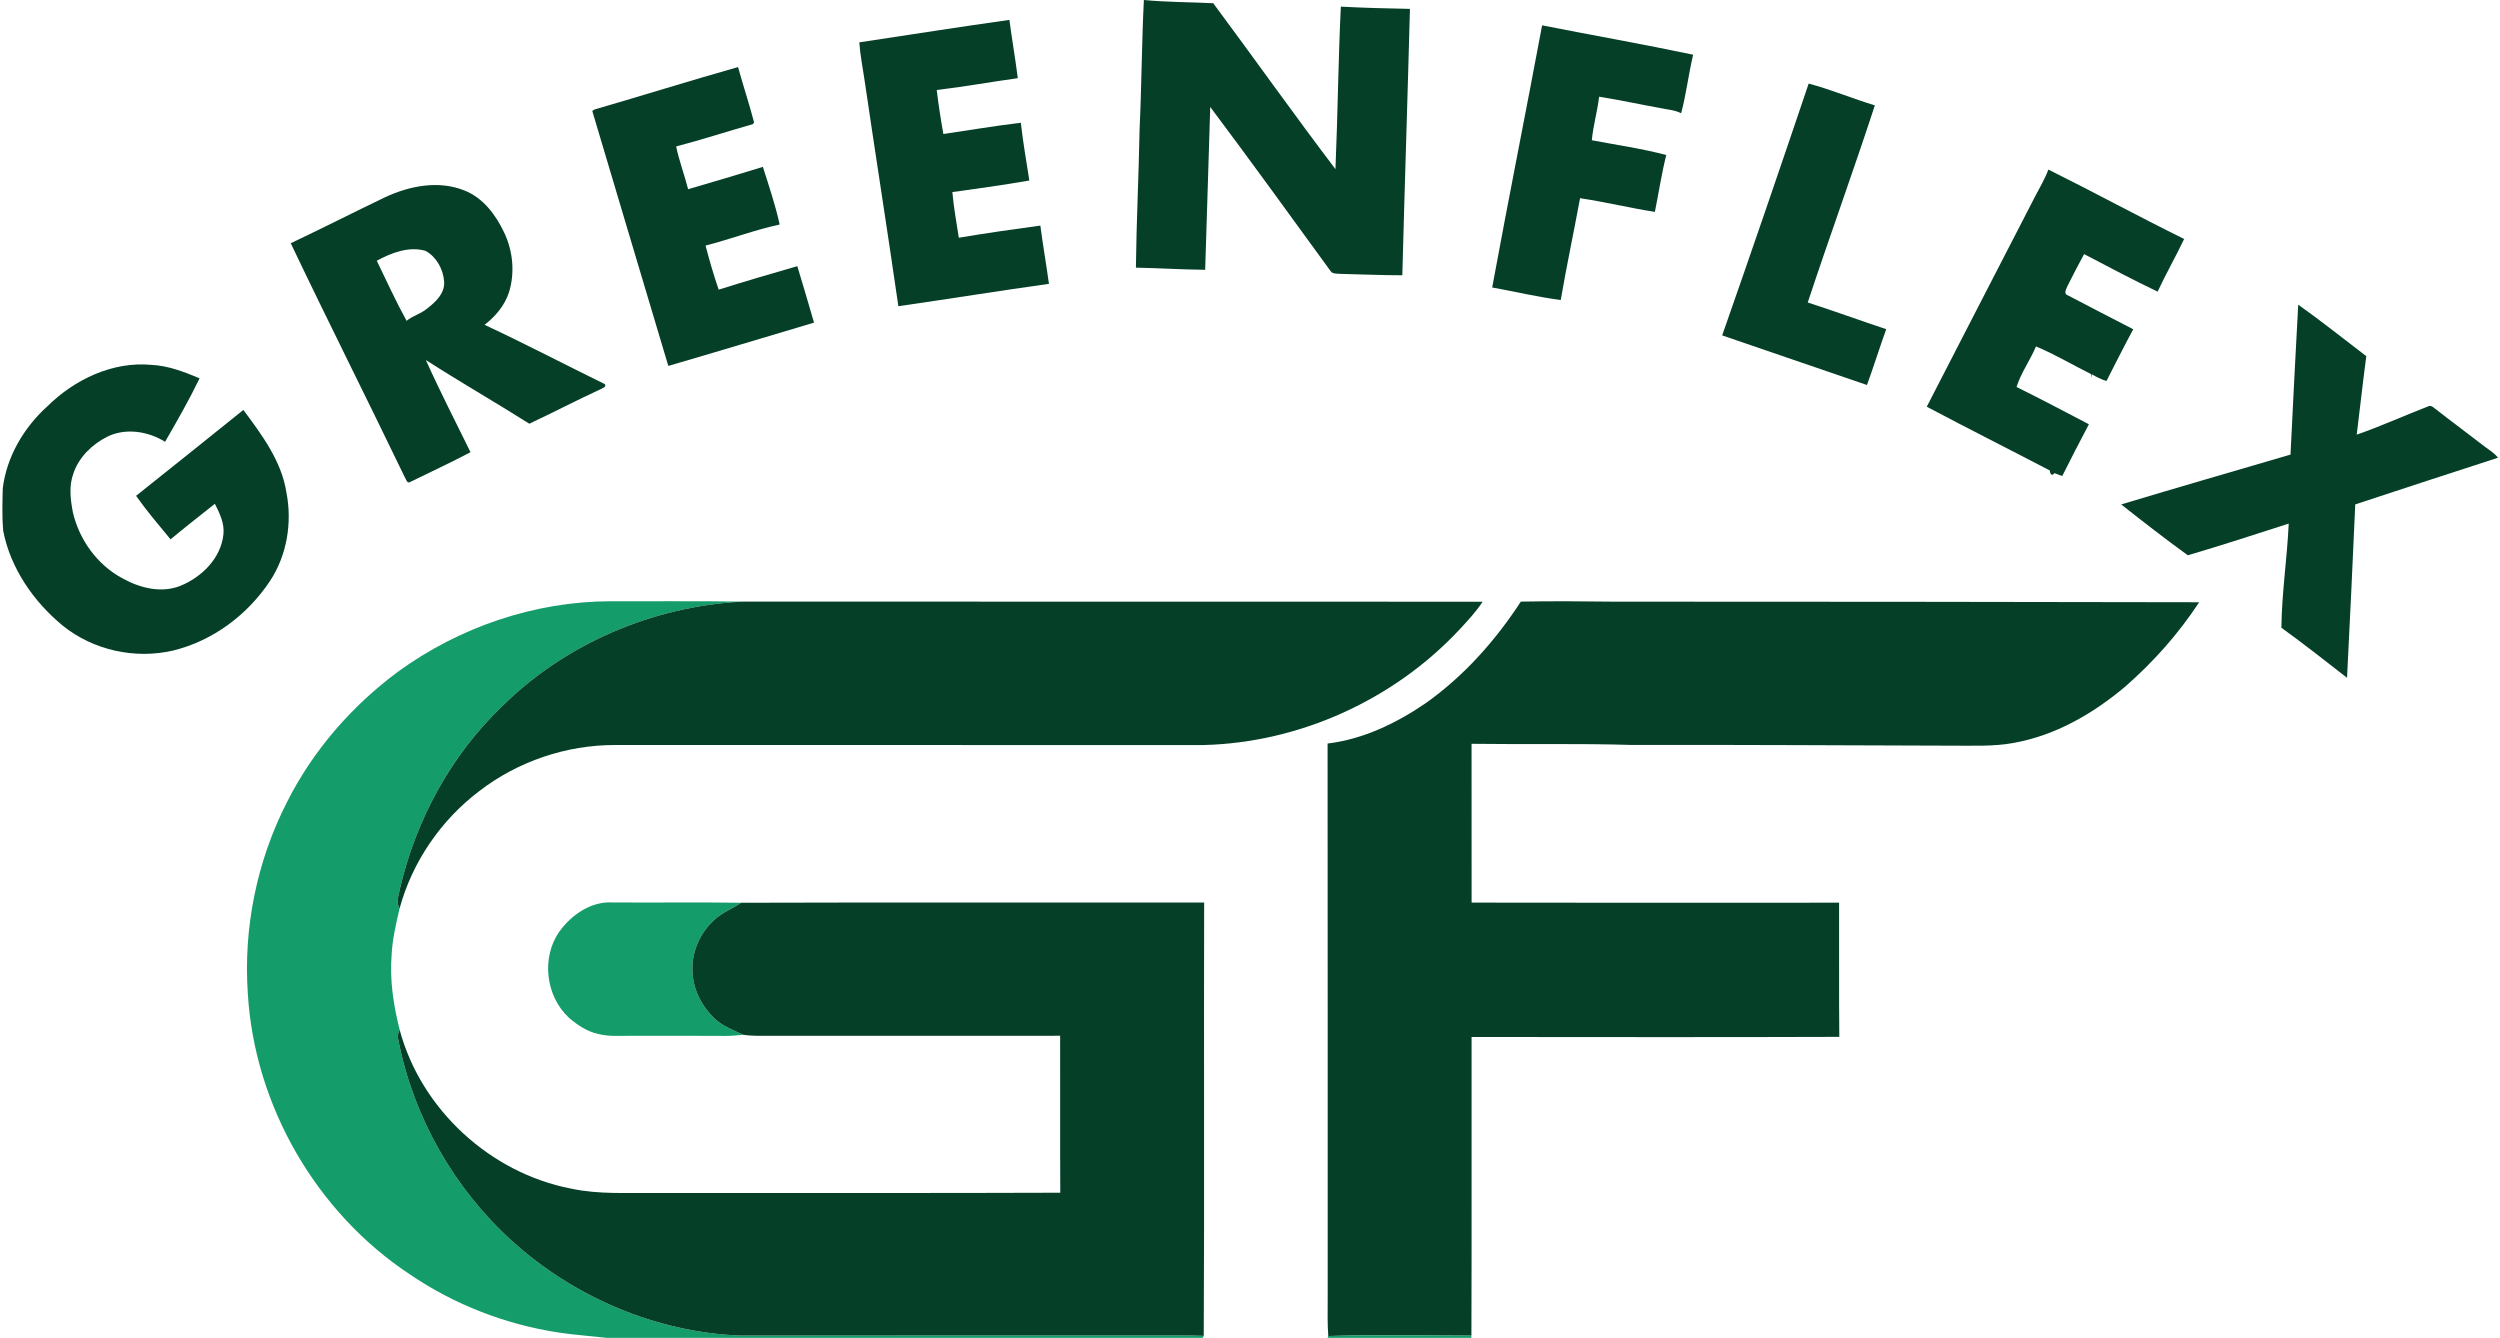
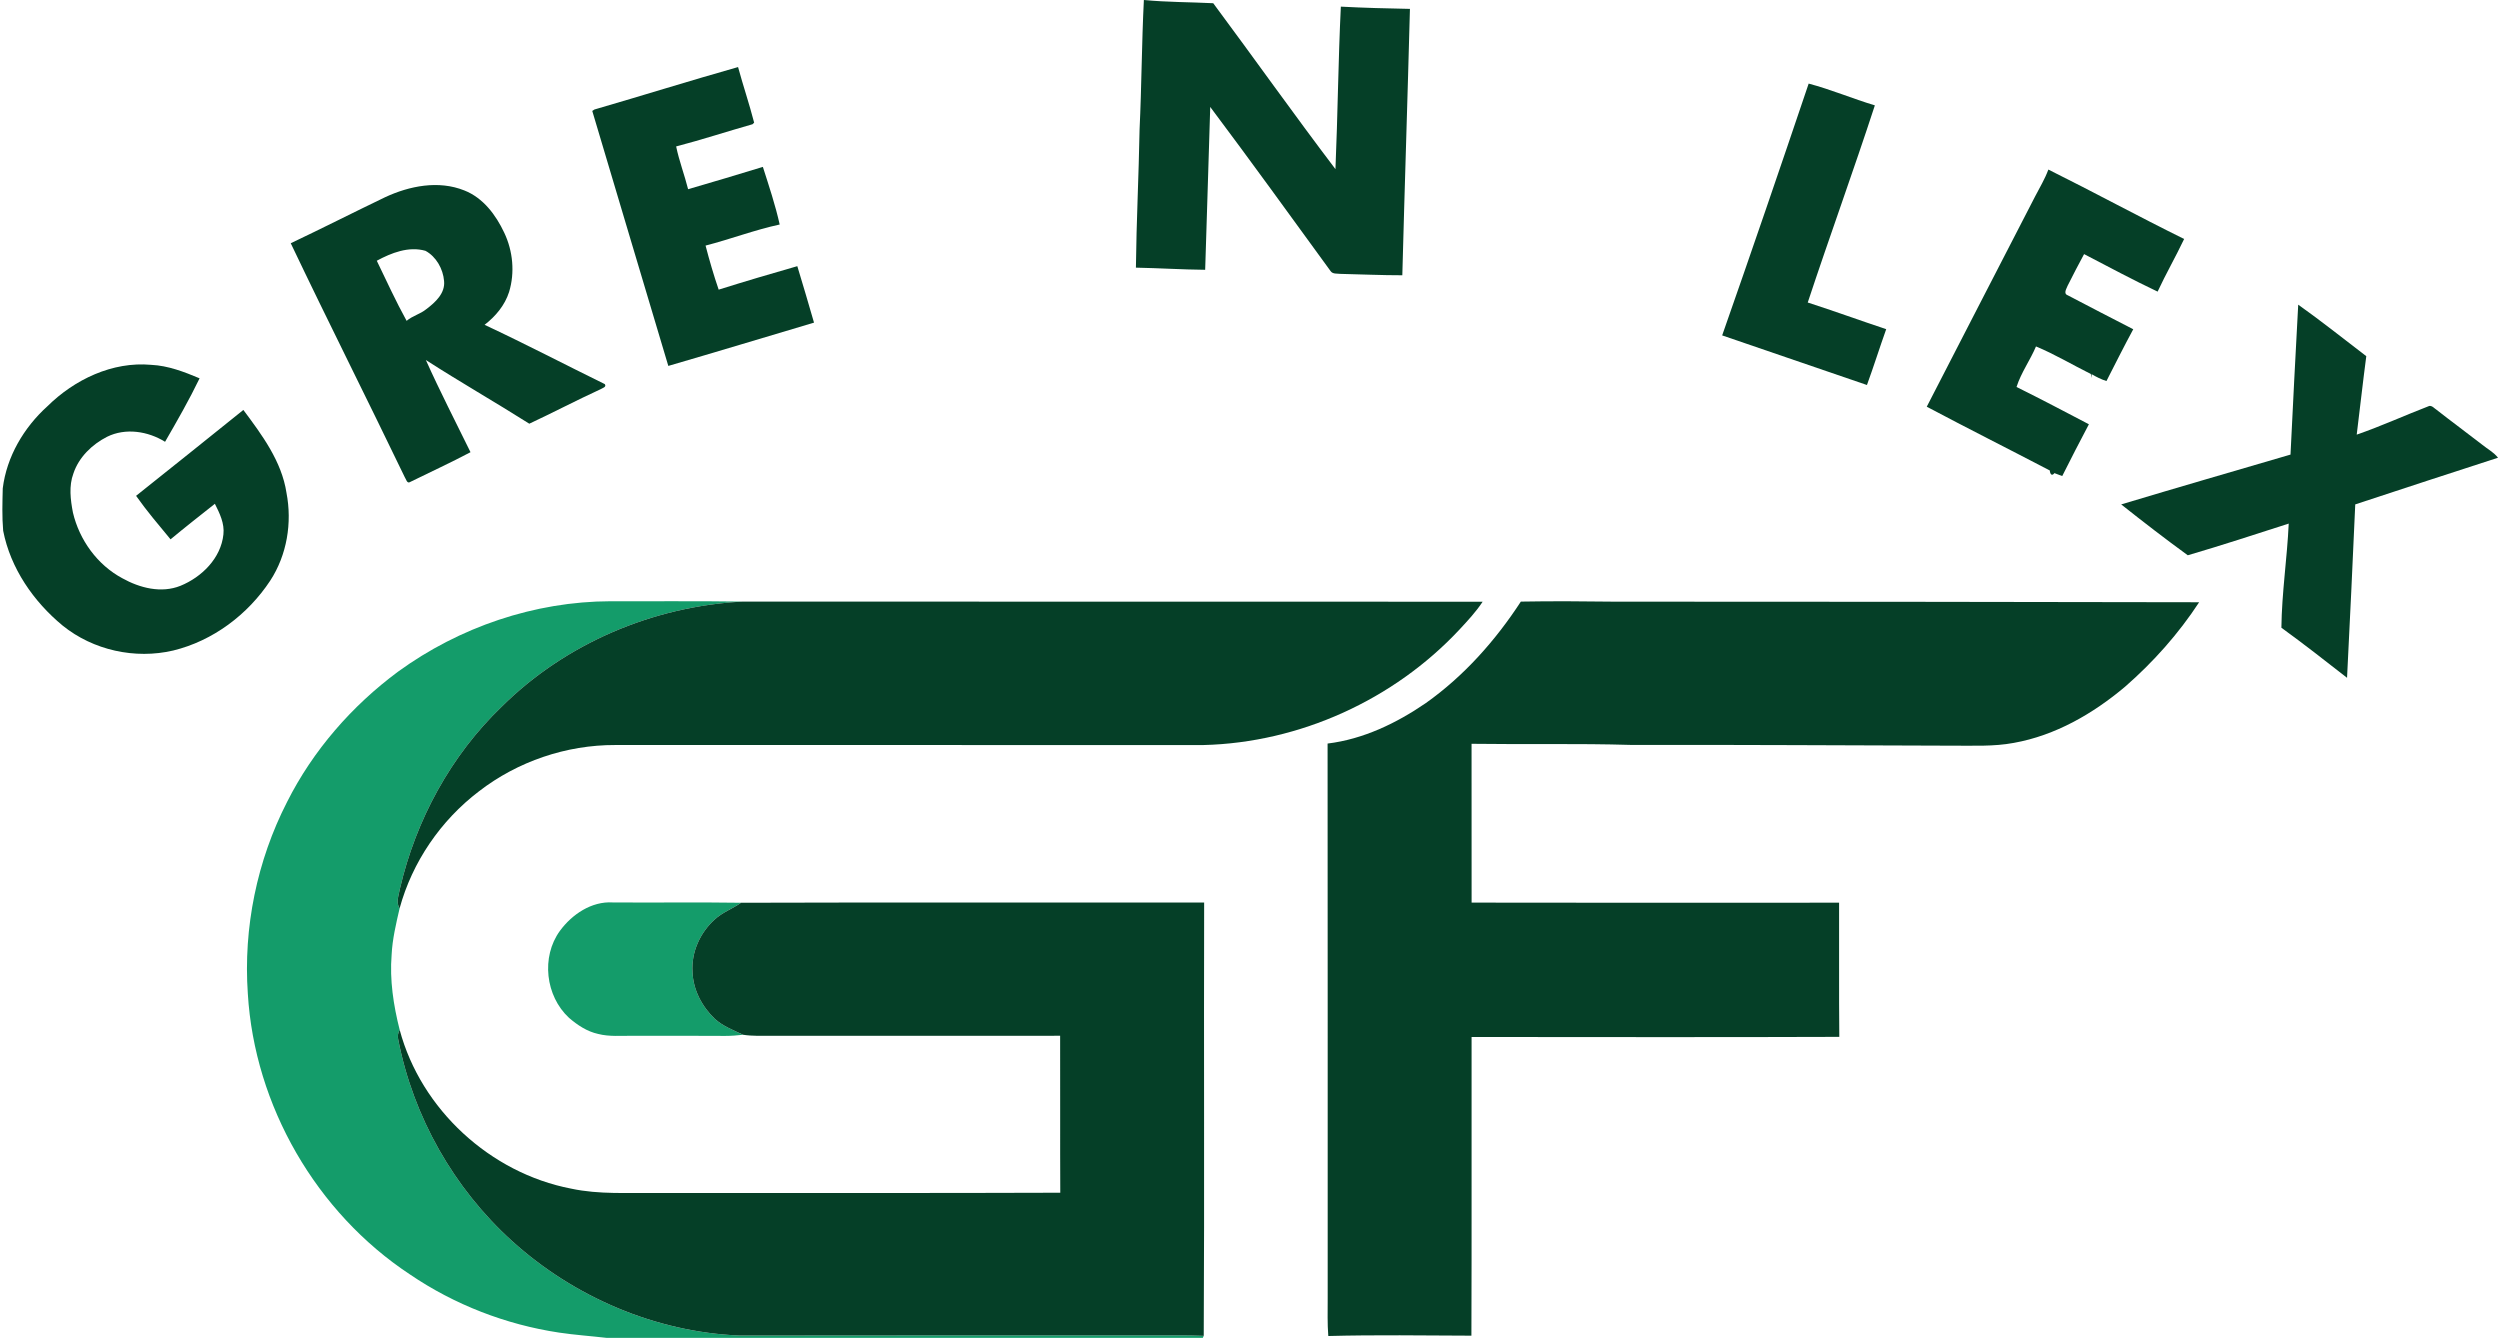
<svg xmlns="http://www.w3.org/2000/svg" width="1024pt" height="548pt" viewBox="0 0 1024 548" version="1.1">
  <path fill="#053f27" opacity="1.00" d=" M 468.53 0.00 L 468.57 0.00 C 478.00 0.91 487.48 0.85 496.94 1.32 C 513.72 23.90 529.99 46.87 547.00 69.28 C 547.95 47.10 548.13 24.89 549.21 2.72 C 558.63 3.22 568.07 3.46 577.51 3.64 C 576.56 40.01 575.34 76.37 574.39 112.75 C 565.93 112.76 557.48 112.36 549.02 112.18 C 547.66 111.99 545.89 112.35 545.00 111.03 C 528.64 88.57 512.38 66.02 495.71 43.80 C 494.98 66.03 494.39 88.27 493.64 110.51 C 484.17 110.42 474.73 109.81 465.27 109.63 C 465.47 90.75 466.44 71.89 466.77 53.02 C 467.61 35.35 467.64 17.66 468.53 0.00 Z" />
-   <path fill="#053f27" opacity="1.00" d=" M 351.97 17.35 C 372.46 14.28 392.93 11.01 413.45 8.15 C 414.50 16.13 415.89 24.05 416.89 32.03 C 405.80 33.54 394.80 35.57 383.69 36.86 C 384.40 42.89 385.33 48.91 386.41 54.89 C 396.98 53.35 407.52 51.53 418.13 50.28 C 419.01 58.20 420.40 66.06 421.62 73.94 C 411.15 75.75 400.61 77.23 390.09 78.68 C 390.61 84.96 391.82 91.15 392.73 97.38 C 403.82 95.50 414.98 93.91 426.13 92.40 C 427.17 100.37 428.55 108.30 429.65 116.26 C 409.07 119.13 388.54 122.47 367.97 125.42 C 363.52 94.55 358.65 63.75 354.13 32.89 C 353.35 27.72 352.35 22.57 351.97 17.35 Z" />
-   <path fill="#053f27" opacity="1.00" d=" M 631.65 10.38 C 652.25 14.45 672.96 18.07 693.51 22.41 C 691.61 30.35 690.71 38.51 688.59 46.40 C 686.09 45.06 683.19 44.94 680.48 44.34 C 671.97 42.84 663.53 40.94 655.00 39.62 C 654.30 45.61 652.56 51.43 652.01 57.44 C 662.18 59.39 672.48 60.84 682.50 63.49 C 680.57 71.17 679.41 79.03 677.84 86.79 C 667.58 85.19 657.46 82.71 647.19 81.18 C 644.63 95.09 641.67 108.93 639.28 122.88 C 629.84 121.68 620.56 119.44 611.20 117.75 C 617.79 81.92 624.95 46.19 631.65 10.38 Z" />
  <path fill="#053f27" opacity="1.00" d=" M 243.49 44.85 C 263.13 39.16 282.64 33.03 302.31 27.47 C 304.38 35.10 306.93 42.60 308.90 50.24 L 308.23 50.89 C 297.79 53.85 287.46 57.25 276.95 59.98 C 278.18 65.93 280.37 71.62 281.85 77.50 C 292.07 74.50 302.30 71.51 312.47 68.36 C 314.96 76.16 317.59 83.99 319.36 91.96 C 309.08 94.18 299.19 97.97 289.00 100.59 C 290.58 106.67 292.33 112.70 294.37 118.64 C 305.06 115.28 315.81 112.10 326.58 109.02 C 328.88 116.72 331.23 124.41 333.42 132.15 C 313.52 138.06 293.66 144.09 273.74 149.88 C 263.38 115.06 252.92 80.26 242.59 45.44 C 242.82 45.29 243.27 45.00 243.49 44.85 Z" />
  <path fill="#053f27" opacity="1.00" d=" M 740.83 34.24 C 750.02 36.67 758.83 40.42 767.94 43.16 C 759.12 70.17 749.38 96.92 740.45 123.91 C 751.22 127.38 761.85 131.26 772.59 134.83 C 769.87 142.43 767.47 150.13 764.70 157.70 C 744.92 150.96 725.16 144.17 705.40 137.38 C 717.43 103.08 729.20 68.68 740.83 34.24 Z" />
  <path fill="#053f27" opacity="1.00" d=" M 839.01 69.45 C 857.65 78.72 875.95 88.67 894.62 97.89 C 891.17 105.17 887.15 112.15 883.76 119.45 C 873.58 114.62 863.64 109.28 853.64 104.08 C 851.33 108.35 849.10 112.65 846.92 116.99 C 846.48 118.20 845.02 120.25 846.95 120.95 C 855.87 125.64 864.82 130.25 873.78 134.86 C 869.99 141.86 866.43 148.99 862.80 156.08 C 860.65 155.40 858.64 154.37 856.71 153.25 C 856.72 153.64 856.73 154.43 856.74 154.83 C 856.65 154.42 856.48 153.59 856.39 153.18 C 848.89 149.45 841.66 145.11 833.94 141.90 C 831.56 147.57 827.83 152.63 825.97 158.51 C 835.93 163.42 845.76 168.64 855.61 173.78 C 851.91 180.81 848.24 187.87 844.69 194.99 C 843.61 194.60 842.54 194.21 841.49 193.79 C 840.43 195.20 839.69 194.14 839.60 192.71 C 822.82 183.95 805.91 175.45 789.20 166.59 C 803.92 137.84 818.84 109.18 833.59 80.44 C 835.47 76.82 837.60 73.30 839.01 69.45 Z" />
  <path fill="#053f27" opacity="1.00" d=" M 157.74 80.78 C 167.73 76.13 179.64 73.77 190.18 78.00 C 197.91 81.03 203.14 88.07 206.56 95.37 C 210.10 102.85 210.94 111.66 208.52 119.59 C 206.78 125.06 202.97 129.59 198.48 133.05 C 215.06 140.79 231.29 149.27 247.72 157.33 C 248.60 158.54 246.68 158.97 245.96 159.44 C 236.15 163.95 226.58 168.98 216.80 173.55 C 202.79 164.67 188.37 156.45 174.43 147.46 C 180.15 160.21 186.57 172.66 192.72 185.22 C 184.61 189.52 176.25 193.35 168.02 197.41 C 166.70 198.30 166.32 196.18 165.78 195.43 C 150.37 163.42 134.36 131.69 119.09 99.63 C 132.04 93.49 144.82 86.99 157.74 80.78 M 154.33 106.80 C 158.31 115.05 162.13 123.39 166.55 131.42 C 168.94 129.36 172.16 128.65 174.60 126.64 C 178.27 123.88 182.43 120.12 181.89 115.06 C 181.48 110.16 178.67 105.10 174.26 102.73 C 167.39 100.78 160.33 103.56 154.33 106.80 Z" />
  <path fill="#053f27" opacity="1.00" d=" M 941.35 124.79 C 950.85 131.53 959.97 138.82 969.23 145.89 C 967.82 156.59 966.64 167.32 965.31 178.03 C 975.37 174.54 985.10 170.10 995.04 166.27 C 996.26 166.13 997.04 167.23 997.98 167.82 C 1004.16 172.68 1010.51 177.32 1016.71 182.15 C 1018.88 183.91 1021.43 185.25 1023.19 187.48 C 1003.67 193.77 984.19 200.20 964.71 206.60 C 963.66 230.28 962.55 253.96 961.35 277.63 C 952.47 270.69 943.58 263.73 934.46 257.12 C 934.61 242.88 936.81 228.70 937.46 214.46 C 923.71 218.88 909.97 223.39 896.12 227.44 C 886.90 220.74 877.80 213.71 868.84 206.61 C 891.91 199.67 915.06 192.98 938.19 186.20 C 939.18 165.73 940.24 145.26 941.35 124.79 Z" />
  <path fill="#053f27" opacity="1.00" d=" M 19.37 166.45 C 30.50 155.46 46.02 148.00 61.93 149.44 C 68.88 149.77 75.41 152.30 81.75 154.96 C 77.47 163.83 72.54 172.42 67.61 180.96 C 60.65 176.62 51.44 175.17 43.89 178.89 C 37.73 182.02 32.29 187.26 30.07 193.93 C 28.15 199.06 28.87 204.69 29.87 209.94 C 32.51 221.17 39.86 231.37 50.10 236.85 C 57.23 240.83 66.04 243.11 73.91 239.95 C 82.65 236.39 90.50 228.63 91.51 218.90 C 92.02 214.39 89.97 210.25 88.02 206.35 C 81.94 211.16 75.83 215.95 69.86 220.91 C 65.03 215.07 60.10 209.29 55.74 203.09 C 70.44 191.42 85.05 179.65 99.68 167.91 C 107.29 178.13 115.37 188.91 117.34 201.85 C 119.71 214.12 117.55 227.31 110.69 237.83 C 101.52 251.74 87.22 262.49 70.96 266.45 C 55.34 270.12 38.17 266.35 25.66 256.24 C 13.71 246.38 4.30 232.76 1.30 217.40 C 0.80 211.62 0.99 205.79 1.13 200.01 C 2.73 187.05 9.76 175.14 19.37 166.45 Z" />
  <path fill="#149c6a" opacity="1.00" d=" M 163.07 275.09 C 188.17 256.86 218.95 246.35 250.03 246.27 C 268.08 246.33 286.14 246.15 304.19 246.41 C 267.53 248.31 231.57 263.54 205.47 289.49 C 184.66 309.48 170.37 335.85 163.84 363.89 C 163.41 366.55 162.03 369.54 163.68 372.06 C 162.24 378.33 160.72 384.62 160.41 391.07 C 159.57 401.43 161.17 411.81 163.71 421.84 C 162.97 423.13 162.78 424.49 163.14 425.93 C 169.27 457.43 185.91 486.75 209.70 508.28 C 235.13 531.33 268.60 545.64 302.98 547.04 C 358.98 546.93 414.98 547.01 470.97 546.99 C 478.33 547.03 485.70 546.84 493.05 547.16 L 492.66 548.00 L 248.56 548.00 C 242.04 547.25 235.48 546.80 228.98 545.83 C 207.19 542.55 186.13 534.39 167.90 522.00 C 129.57 496.70 104.25 452.88 101.51 407.02 C 99.63 380.01 105.25 352.54 117.60 328.45 C 128.22 307.36 144.13 289.12 163.07 275.09 Z" />
  <path fill="#053f27" opacity="1.00" d=" M 304.19 246.41 C 405.22 246.51 506.25 246.37 607.28 246.48 C 604.56 250.62 601.16 254.25 597.80 257.87 C 570.94 286.63 532.34 304.20 492.96 305.17 C 412.65 305.16 332.34 305.16 252.03 305.16 C 231.98 305.09 212.01 311.88 196.15 324.15 C 180.52 336.04 168.85 353.10 163.68 372.06 C 162.03 369.54 163.41 366.55 163.84 363.89 C 170.37 335.85 184.66 309.48 205.47 289.49 C 231.57 263.54 267.53 248.31 304.19 246.41 Z" />
  <path fill="#053f27" opacity="1.00" d=" M 622.94 246.42 C 635.62 246.19 648.32 246.27 661.01 246.44 C 740.93 246.40 820.85 246.56 900.77 246.68 C 892.33 259.57 882.00 271.20 870.38 281.32 C 857.29 292.34 841.86 301.26 824.84 304.29 C 816.63 305.83 808.27 305.38 799.98 305.43 C 755.99 305.31 712.01 305.04 668.02 305.12 C 646.27 304.47 624.50 304.97 602.75 304.66 C 602.76 326.34 602.73 348.03 602.77 369.71 C 652.94 369.82 703.12 369.76 753.29 369.74 C 753.37 388.06 753.19 406.38 753.38 424.70 C 703.17 424.89 652.96 424.77 602.76 424.75 C 602.71 465.53 602.84 506.31 602.69 547.09 C 583.15 547.02 563.59 546.71 544.07 547.23 C 543.66 542.16 543.83 537.08 543.82 532.00 C 543.79 456.19 543.87 380.38 543.78 304.56 C 558.37 302.78 571.97 296.24 583.99 288.00 C 599.61 276.94 612.52 262.40 622.94 246.42 Z" />
  <path fill="#149c6a" opacity="1.00" d=" M 229.34 381.28 C 234.28 374.53 242.32 369.09 250.97 369.64 C 268.49 369.78 286.02 369.50 303.54 369.77 C 300.03 372.24 295.85 373.70 292.69 376.67 C 286.77 382.01 283.15 390.01 283.65 398.03 C 283.88 405.37 287.52 412.29 292.77 417.30 C 296.09 420.33 300.37 421.94 304.38 423.84 C 301.94 424.13 299.48 424.31 297.02 424.31 C 284.36 424.21 271.70 424.28 259.05 424.26 C 254.36 424.22 249.59 424.68 244.99 423.50 C 240.47 422.51 236.52 419.88 233.06 416.90 C 223.42 407.98 221.57 391.96 229.34 381.28 Z" />
  <path fill="#053f27" opacity="1.00" d=" M 303.54 369.77 C 366.77 369.57 429.99 369.73 493.22 369.69 C 493.05 428.85 493.37 488.01 493.05 547.16 C 485.70 546.84 478.33 547.03 470.97 546.99 C 414.98 547.01 358.98 546.93 302.98 547.04 C 268.60 545.64 235.13 531.33 209.70 508.28 C 185.91 486.75 169.27 457.43 163.14 425.93 C 162.78 424.49 162.97 423.13 163.71 421.84 C 172.45 454.44 200.84 480.49 233.93 486.86 C 245.46 489.34 257.29 488.49 268.99 488.64 C 324.09 488.57 379.19 488.76 434.29 488.54 C 434.18 467.11 434.30 445.68 434.23 424.25 C 394.84 424.28 355.44 424.25 316.05 424.27 C 312.16 424.25 308.24 424.44 304.38 423.84 C 300.37 421.94 296.09 420.33 292.77 417.30 C 287.52 412.29 283.88 405.37 283.65 398.03 C 283.15 390.01 286.77 382.01 292.69 376.67 C 295.85 373.70 300.03 372.24 303.54 369.77 Z" />
-   <path fill="#149c6a" opacity="1.00" d=" M 544.07 547.23 C 563.59 546.71 583.15 547.02 602.69 547.09 L 602.67 548.00 L 543.78 548.00 L 544.07 547.23 Z" />
</svg>